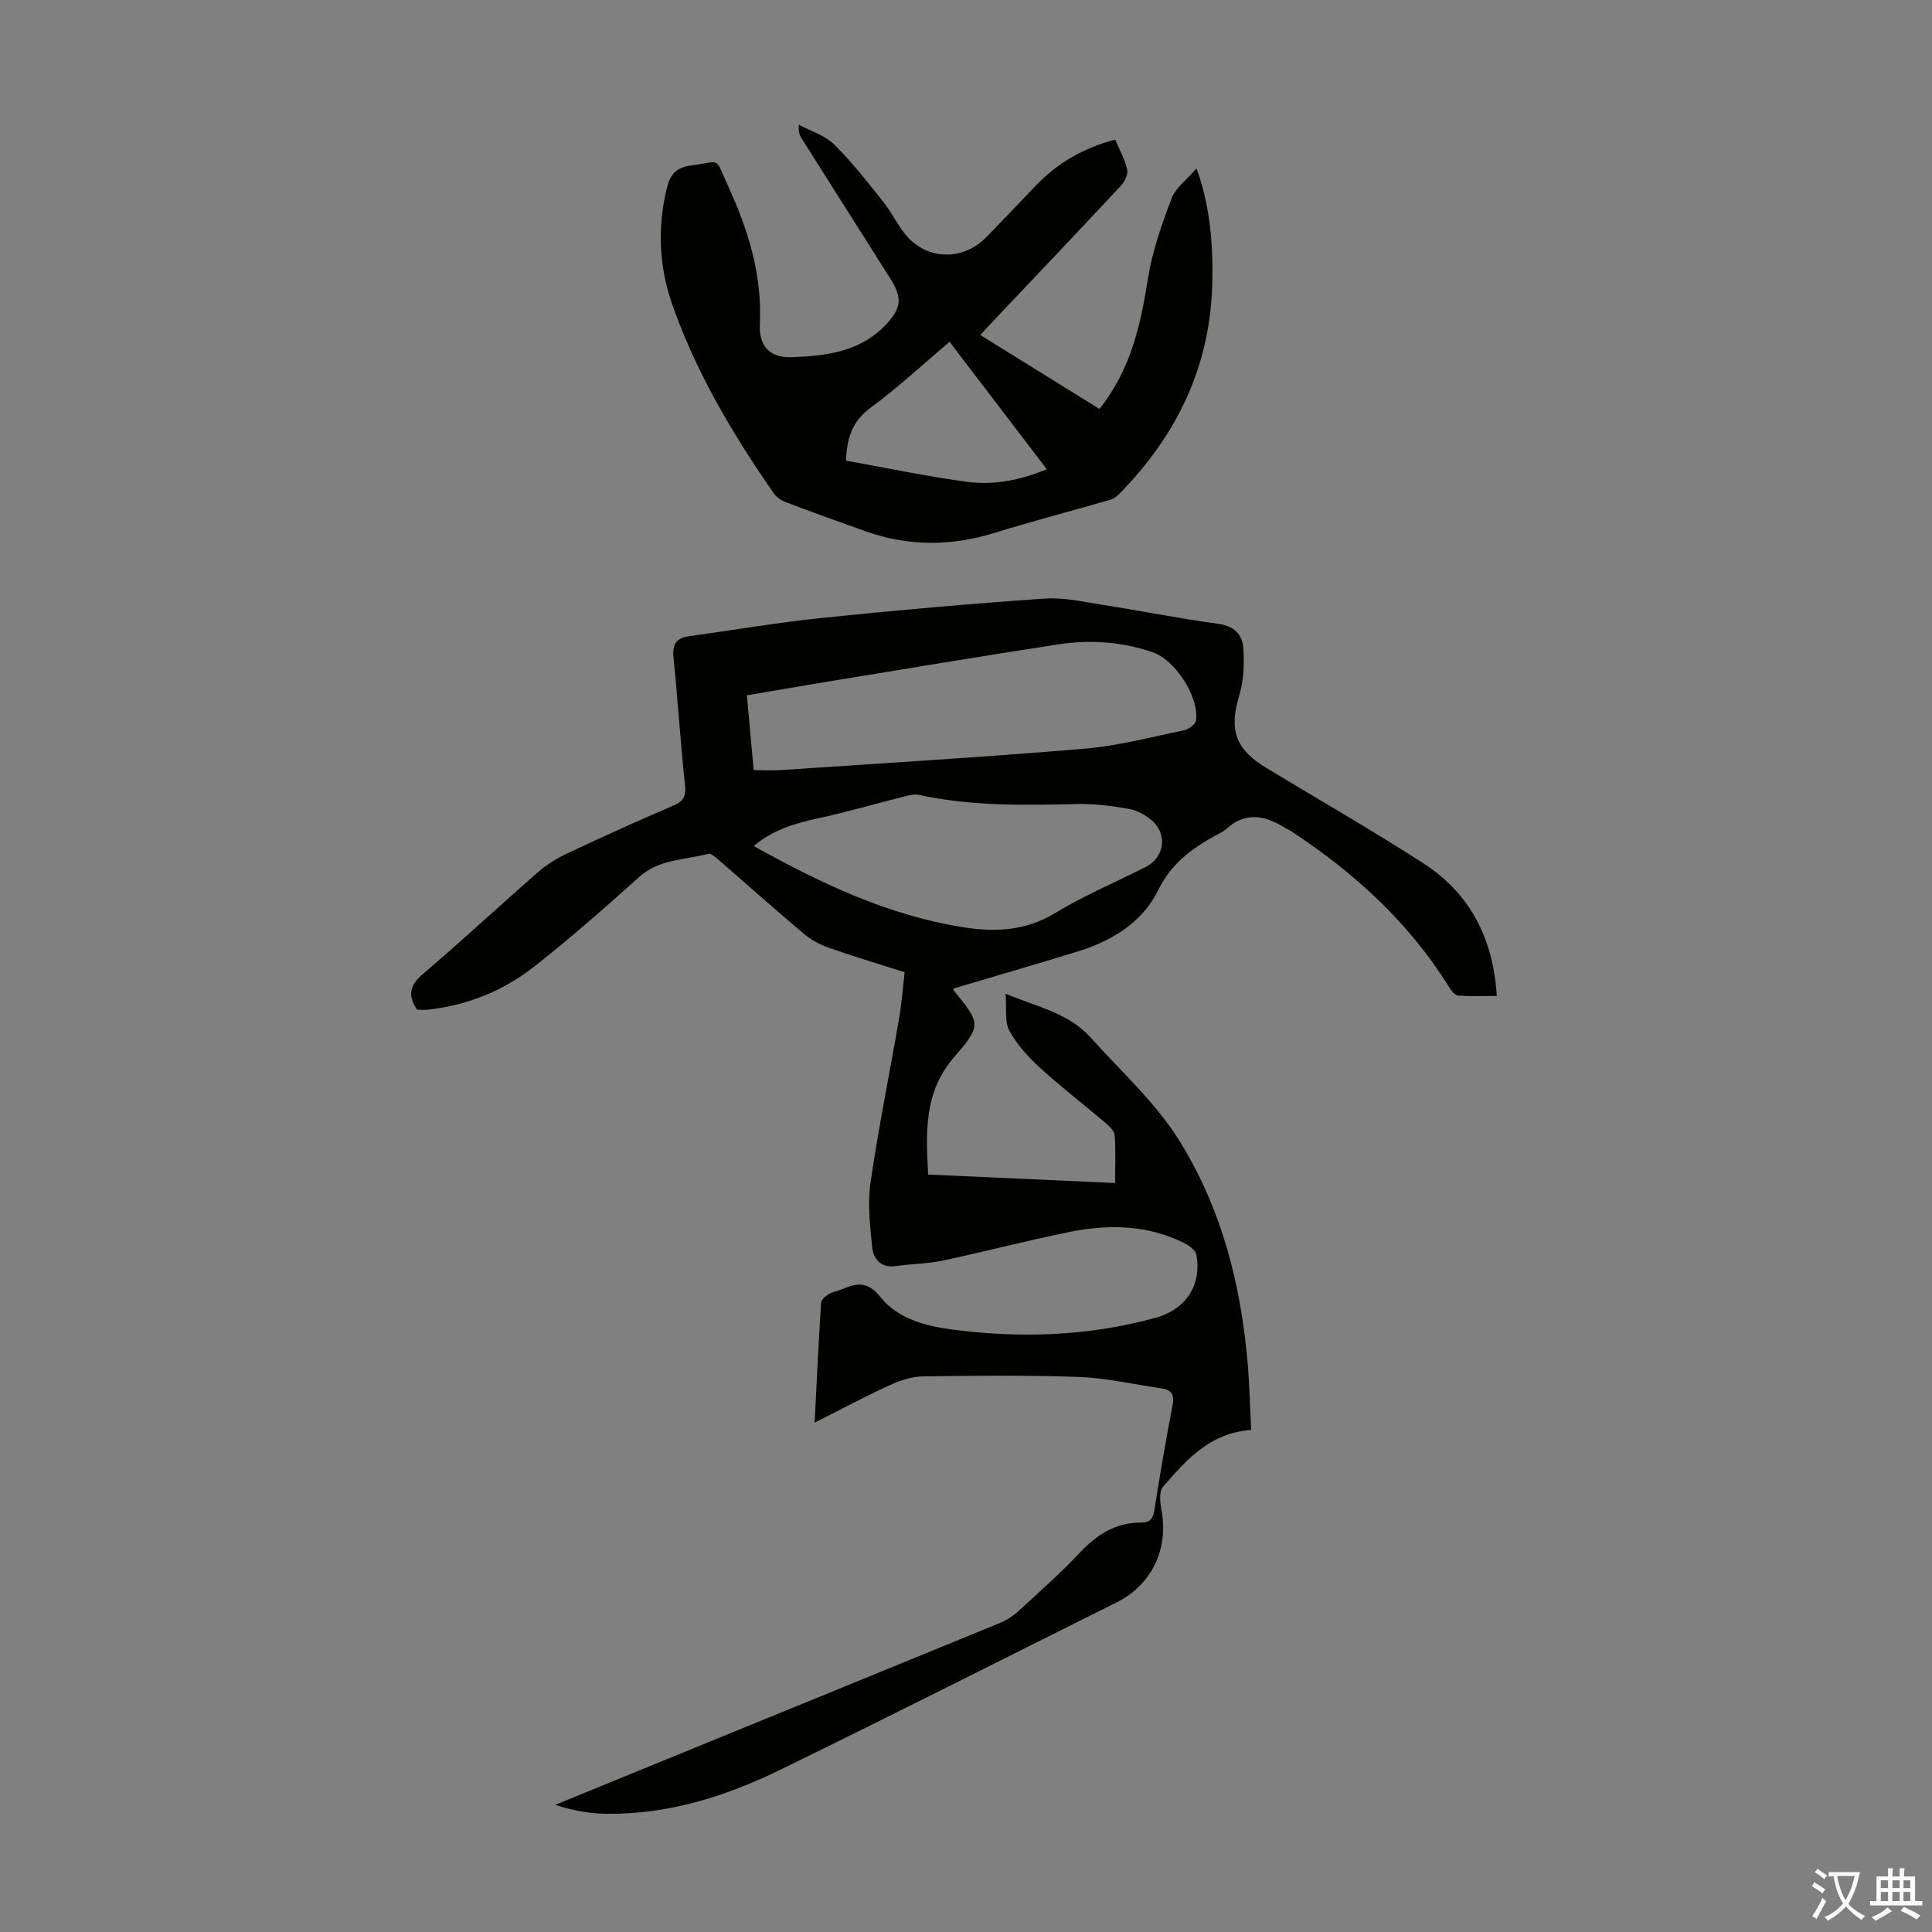
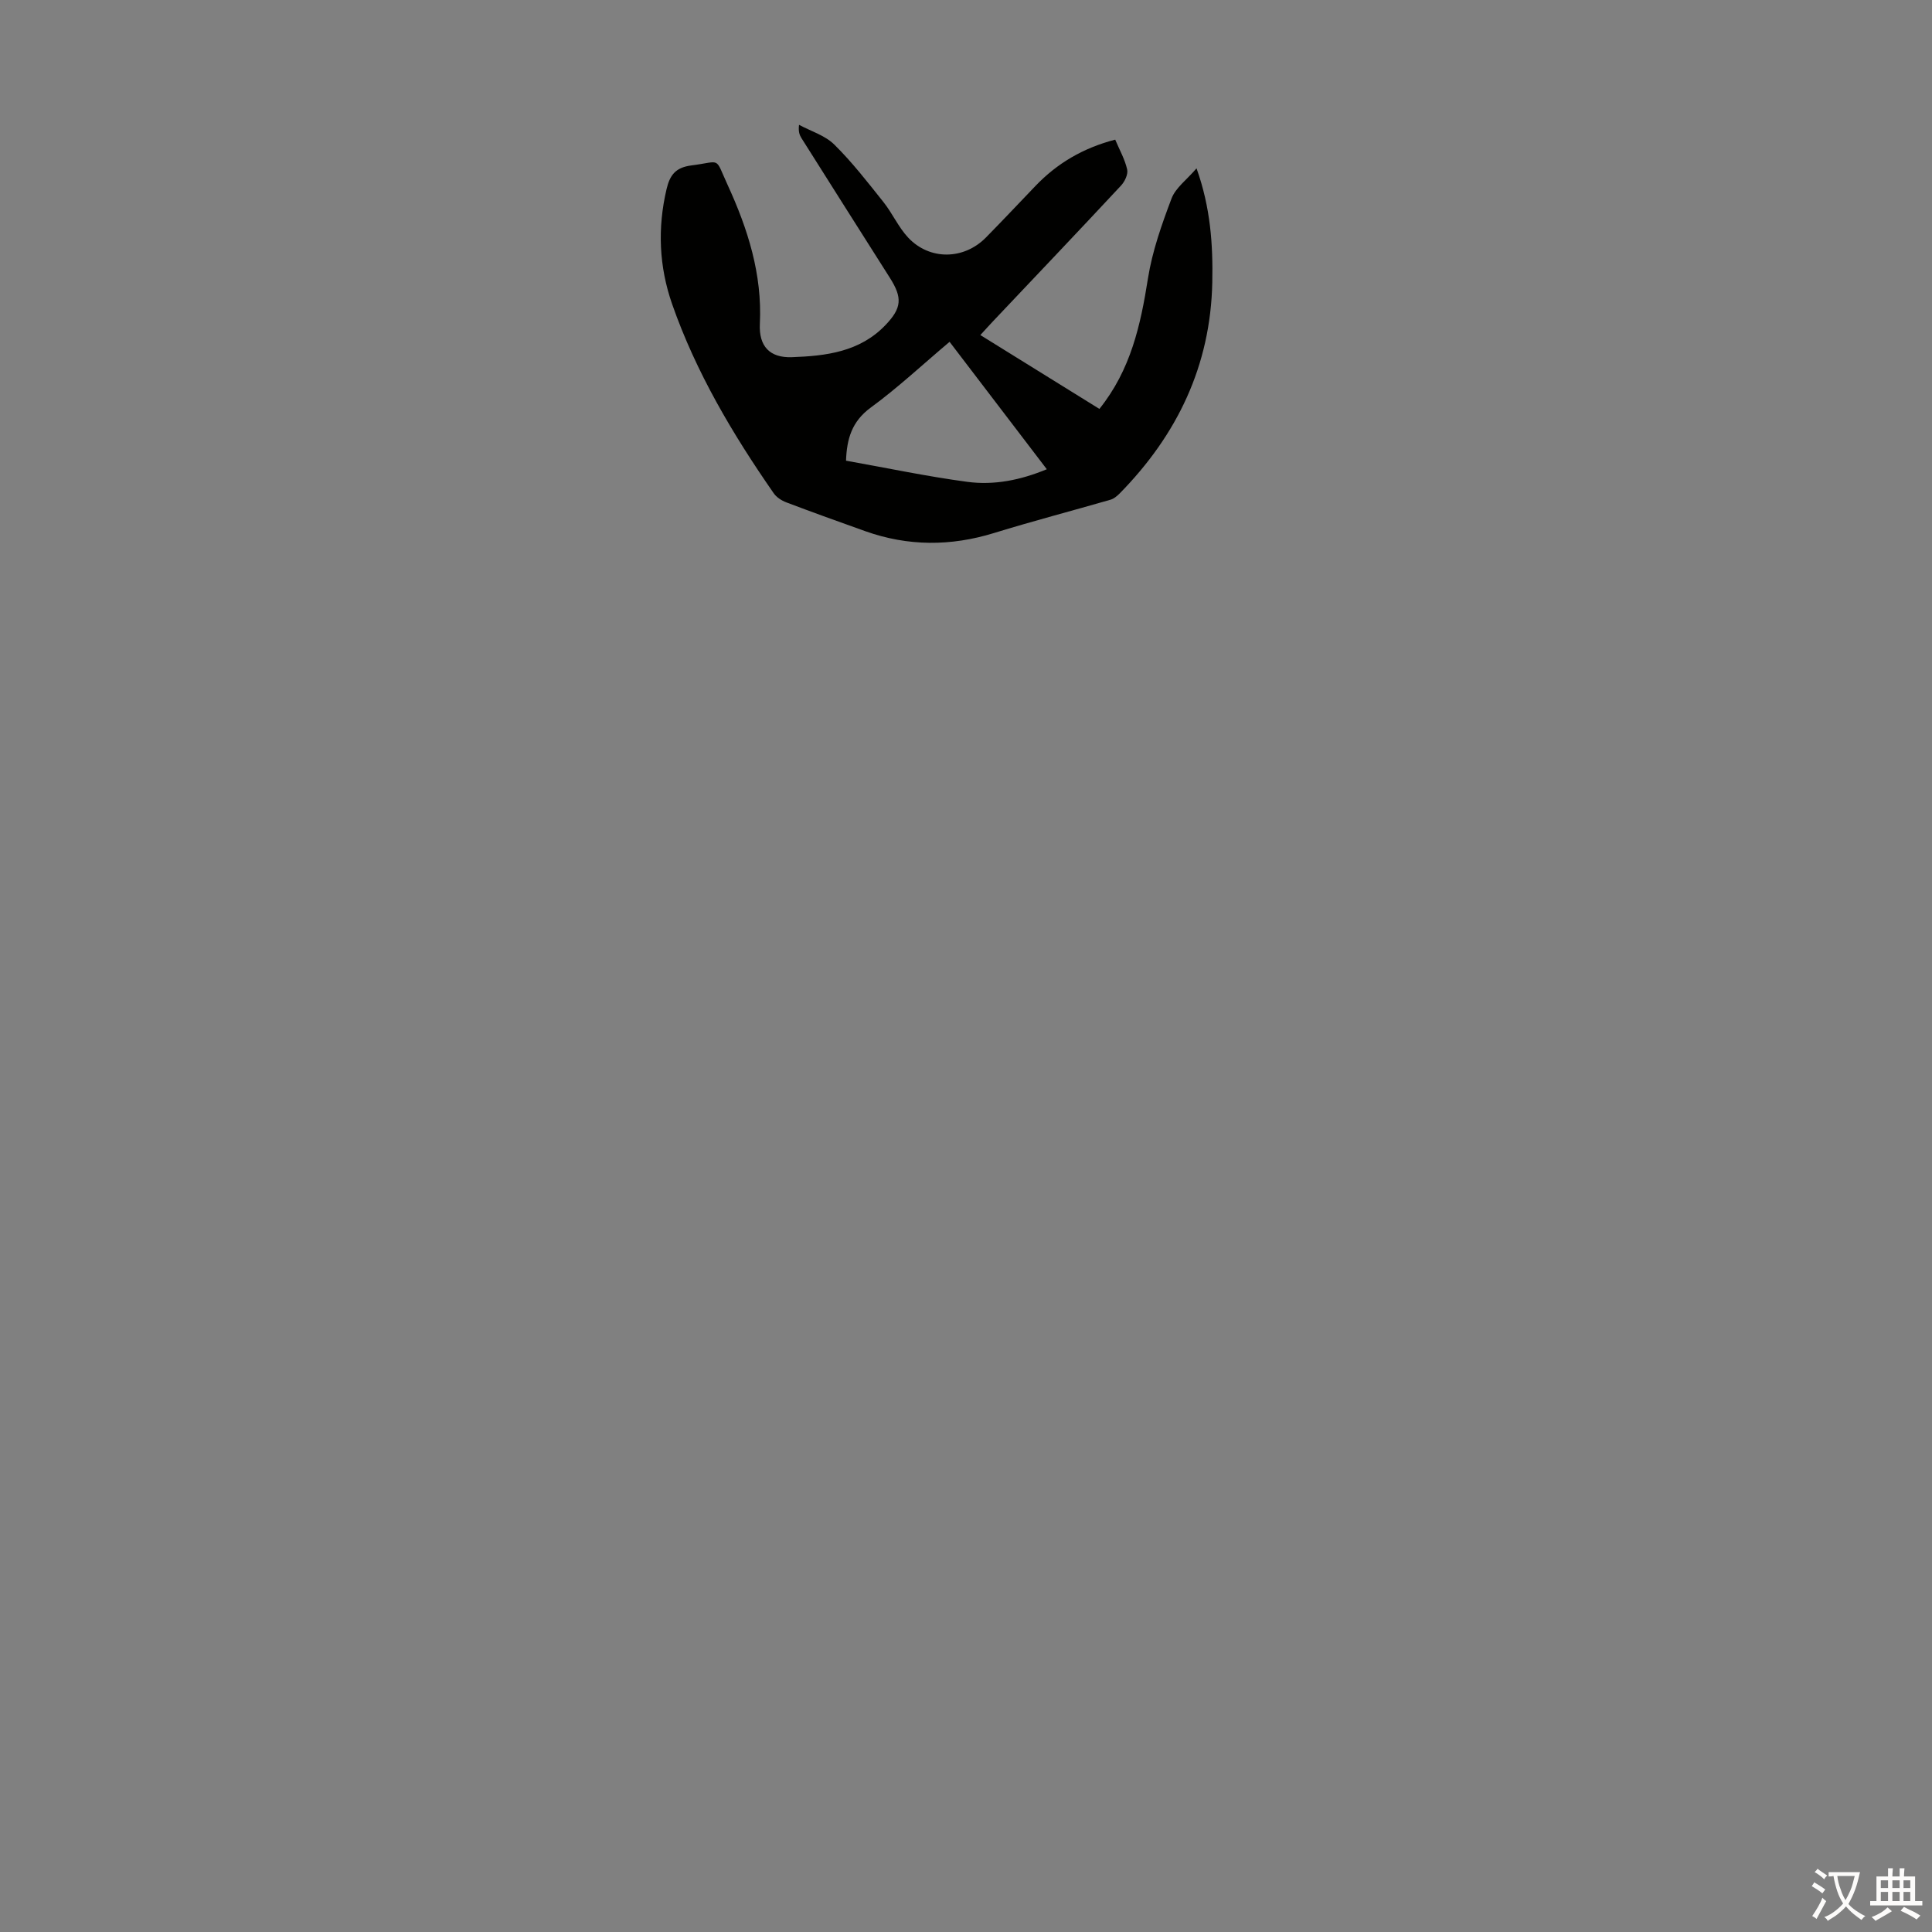
<svg xmlns="http://www.w3.org/2000/svg" enable-background="new 0 0 400 400" viewBox="0 0 400 400">
  <rect x="0" y="0" width="400" height="400" fill="#808080" stroke="none" />
-   <path d="m168.66 294.55c.44-8.61.81-16.72 1.33-24.82.04-.64.91-1.39 1.58-1.79.85-.51 1.9-.65 2.82-1.04 3.01-1.29 5.27-1.65 7.88 1.62 3.62 4.53 9.36 6.04 14.96 6.76 14.1 1.82 28.12 1.37 41.92-2.42.22-.06.44-.1.65-.17 5.96-1.95 9.01-6.77 7.9-12.91-.17-.92-1.45-1.87-2.44-2.37-7.65-3.86-15.76-3.98-23.9-2.33-8.76 1.77-17.41 4.05-26.15 5.91-3.15.67-6.44.66-9.64 1.13-3.22.48-4.75-1.43-5.01-4.02-.44-4.42-.96-8.98-.32-13.32 1.64-11.28 3.93-22.46 5.87-33.69.55-3.17.79-6.4 1.19-9.8-5.45-1.74-10.68-3.3-15.81-5.11-1.84-.65-3.66-1.67-5.15-2.92-5.82-4.9-11.49-9.98-17.25-14.96-.74-.64-1.81-1.69-2.45-1.52-4.86 1.29-10.15 1.04-14.31 4.79-7.06 6.35-14.21 12.64-21.67 18.51-6.42 5.04-13.88 8.08-22.11 8.96-.76.08-1.54.01-2.19.01-2.09-3.08-1.43-5.16 1.29-7.47 8.01-6.82 15.71-14 23.64-20.92 1.82-1.59 3.94-2.93 6.13-3.96 7.28-3.43 14.61-6.75 22.01-9.92 2.15-.92 2.64-1.98 2.39-4.29-.94-8.79-1.49-17.61-2.38-26.41-.27-2.67.58-3.99 3.18-4.35 9.29-1.29 18.55-2.87 27.87-3.83 15.24-1.57 30.5-2.91 45.79-3.97 4.04-.28 8.2.7 12.27 1.34 7.84 1.22 15.63 2.81 23.5 3.85 3.41.45 5.2 2.18 5.38 5.18.18 3.15.09 6.51-.81 9.5-2.2 7.27-.95 11.26 5.62 15.23 10.81 6.54 21.78 12.83 32.4 19.67 9.65 6.22 14.5 15.49 15.26 27.5-2.78 0-5.41.11-8.02-.08-.64-.05-1.38-.96-1.8-1.64-8.27-13.41-19.6-23.72-32.63-32.31-.47-.31-.99-.52-1.47-.81-4.13-2.58-8.18-3.35-12.16.33-.56.52-1.32.84-2.01 1.21-5 2.75-9.29 5.81-12.02 11.4-3.25 6.65-9.56 10.51-16.65 12.69-8.53 2.62-17.1 5.11-25.7 7.67 0-.01-.09.27.01.39 5.58 6.83 5.81 7.22.08 13.83-6.24 7.19-5.86 15.52-5.36 24.3 12.88.58 25.57 1.16 38.7 1.75 0-3.47.14-6.69-.09-9.88-.06-.89-1.07-1.86-1.86-2.53-4.52-3.84-9.23-7.46-13.61-11.46-2.44-2.23-4.77-4.8-6.34-7.67-1-1.84-.52-4.48-.78-7.66 6.95 2.89 13.1 4.02 17.71 9.18 6.39 7.16 13.6 13.53 18.67 21.89 8.46 13.92 12.3 29.14 13.72 45.13.41 4.65.5 9.34.75 14.13-8.53.58-13.46 6.22-18.27 11.79-.88 1.02-.56 3.39-.26 5.05 1.42 7.88-2.13 15.26-9.26 18.82-23.3 11.62-46.53 23.39-69.93 34.8-11.23 5.47-23.09 9.16-35.79 9.01-3.51-.04-7.01-.7-10.58-1.85 8.24-3.38 16.49-6.76 24.74-10.13 22.45-9.17 44.9-18.32 67.33-27.53 1.4-.58 2.76-1.47 3.88-2.5 4.29-3.93 8.67-7.8 12.64-12.03 3.54-3.77 7.46-6.28 12.73-6.26 1.77.01 2.44-.75 2.73-2.56 1.13-7.28 2.4-14.55 3.77-21.79.41-2.16-.26-3.15-2.34-3.44-5.63-.8-11.24-2.13-16.9-2.35-10.82-.4-21.67-.28-32.51-.12-2.34.04-4.79.88-6.95 1.88-5.06 2.32-9.96 4.95-15.41 7.7zm-12.62-135.11c2.13 0 4.01.11 5.88-.02 20.84-1.41 41.69-2.65 62.49-4.4 6.97-.58 13.84-2.4 20.72-3.82.96-.2 2.38-1.23 2.49-2.03.7-4.82-4.29-12.54-8.99-14.14-6.36-2.17-12.95-2.63-19.53-1.62-16.23 2.49-32.42 5.21-48.62 7.86-5.24.86-10.46 1.78-15.84 2.69.49 5.34.93 10.22 1.4 15.48zm.02 15.72c13.84 7.73 27.75 14.31 43.19 16.79 6.52 1.05 12.95.87 19.07-2.84 6-3.63 12.52-6.41 18.81-9.57 3.97-1.99 4.7-6.82 1.28-9.74-1.3-1.11-3.04-2.04-4.71-2.33-3.5-.61-7.1-1.09-10.64-1.01-10.97.25-21.91.49-32.72-1.88-.9-.2-1.95.02-2.87.26-6.03 1.51-12 3.26-18.07 4.58-4.74 1.03-9.26 2.3-13.34 5.74z" fill="#010100" />
  <path d="m227.62 84.66c6.51-8.12 8.53-17.38 10.05-27 .89-5.64 2.85-11.18 4.88-16.55.84-2.23 3.16-3.89 5.18-6.26 2.91 8.15 3.42 15.83 3.26 23.64-.36 17.23-7.27 31.56-19.19 43.69-.53.53-1.19 1.08-1.88 1.28-8.03 2.32-16.12 4.43-24.1 6.89-8.97 2.77-17.82 2.77-26.66-.37-5.47-1.95-10.93-3.91-16.36-5.97-.98-.37-2.04-1.05-2.62-1.9-8.5-12.24-16.08-25.01-21.02-39.14-2.71-7.75-3.06-15.72-1.16-23.8.69-2.95 1.89-4.5 5.14-4.92 6.31-.8 4.77-1.92 7.5 4.02 4.18 9.1 7.19 18.51 6.68 28.77-.23 4.66 2.05 7.07 6.62 6.91 7.08-.25 14.08-1.09 19.4-6.66 3.37-3.53 3.53-5.64.88-9.8-6.12-9.62-12.2-19.26-18.29-28.9-.39-.63-.67-1.32-.5-2.75 2.47 1.33 5.39 2.2 7.3 4.09 3.7 3.65 6.91 7.8 10.16 11.88 1.87 2.34 3.11 5.22 5.14 7.39 4.46 4.74 11.55 4.61 16.11-.04 3.45-3.51 6.82-7.09 10.23-10.65 4.5-4.71 9.9-7.88 16.52-9.6.89 2.11 2.01 4.08 2.48 6.19.22.98-.51 2.51-1.29 3.34-8.77 9.41-17.64 18.73-26.48 28.07-.77.81-1.51 1.64-2.63 2.86 8.26 5.13 16.36 10.15 24.65 15.29zm-31.02-13.89c-5.68 4.79-10.76 9.55-16.34 13.63-3.93 2.88-4.94 6.52-5.1 10.98 8.44 1.5 16.73 3.26 25.11 4.38 5.51.74 10.99-.34 16.46-2.61-6.75-8.85-13.31-17.44-20.13-26.38z" fill="#010100" />
  <g fill="#fcfbfa">
    <path d="m377.9 391.2c-.2.3-.4.5-.6.8-.7-.6-1.4-1-2.2-1.5.2-.3.4-.5.5-.8.6.4 1.4.8 2.3 1.5zm-1.8 6.1c-.2-.2-.5-.4-.9-.6.4-.6.8-1.2 1.2-1.9s.7-1.3.9-1.9c.3.3.5.5.8.7-.7 1.3-1.4 2.6-2 3.7zm2.2-9c-.3.3-.5.5-.6.8-.6-.6-1.3-1.1-2-1.5.3-.3.5-.5.6-.7.6.5 1.3.9 2 1.4zm.3.2v-.9h2 4.5c-.3 1.3-.6 2.5-1 3.6s-.9 2.1-1.4 3c.4.5 1 1 1.6 1.4s1.2.8 1.9 1.1c-.3.2-.5.4-.8.8-.4-.3-1-.7-1.6-1.2s-1.2-1.1-1.6-1.6c-.5.6-1.1 1.1-1.7 1.6s-1.4.9-2.1 1.4c-.1-.3-.3-.5-.7-.8.6-.2 1.2-.5 1.9-1s1.4-1.1 2-1.8c-.5-.8-.9-1.6-1.2-2.5s-.6-2-.8-3.2c-.4.1-.7.1-1 .1zm2.5 2.7c.3 1 .7 1.7 1 2.2.3-.5.6-1.1 1-2s.6-1.9.9-3h-3.2-.4c.1.9.3 1.8.7 2.8z" />
    <path d="m396.5 388.5v1.5 3.6h1.5v.9c-.4 0-1 0-1.7 0h-7.9c-.5 0-.9 0-1.2 0v-.9h1.3v-3.5c0-.7 0-1.2 0-1.6h2.4c0-.8 0-1.4 0-1.7h1c0 .3-.1.8-.1 1.7h1.5c0-.8 0-1.4 0-1.7h1c0 .3-.1.9-.1 1.7zm-8.2 9.2c-.2-.3-.5-.5-.8-.8.8-.3 1.4-.6 1.9-.9s1-.7 1.4-1.1c.3.3.6.5.9.8-1.6 1-2.8 1.6-3.4 2zm2.6-6.8v-1.6h-1.5v1.6zm0 2.7v-1.9h-1.5v1.9zm2.4-2.7v-1.6h-1.5v1.6zm0 2.7v-1.9h-1.5v1.9zm.2 2 .7-.8c.4.2.9.5 1.6.8s1.3.7 1.8 1c-.3.3-.5.5-.8.8-.4-.3-1.5-1-3.3-1.8zm2-4.7v-1.6h-1.4v1.6zm0 2.7v-1.9h-1.4v1.9z" />
  </g>
</svg>